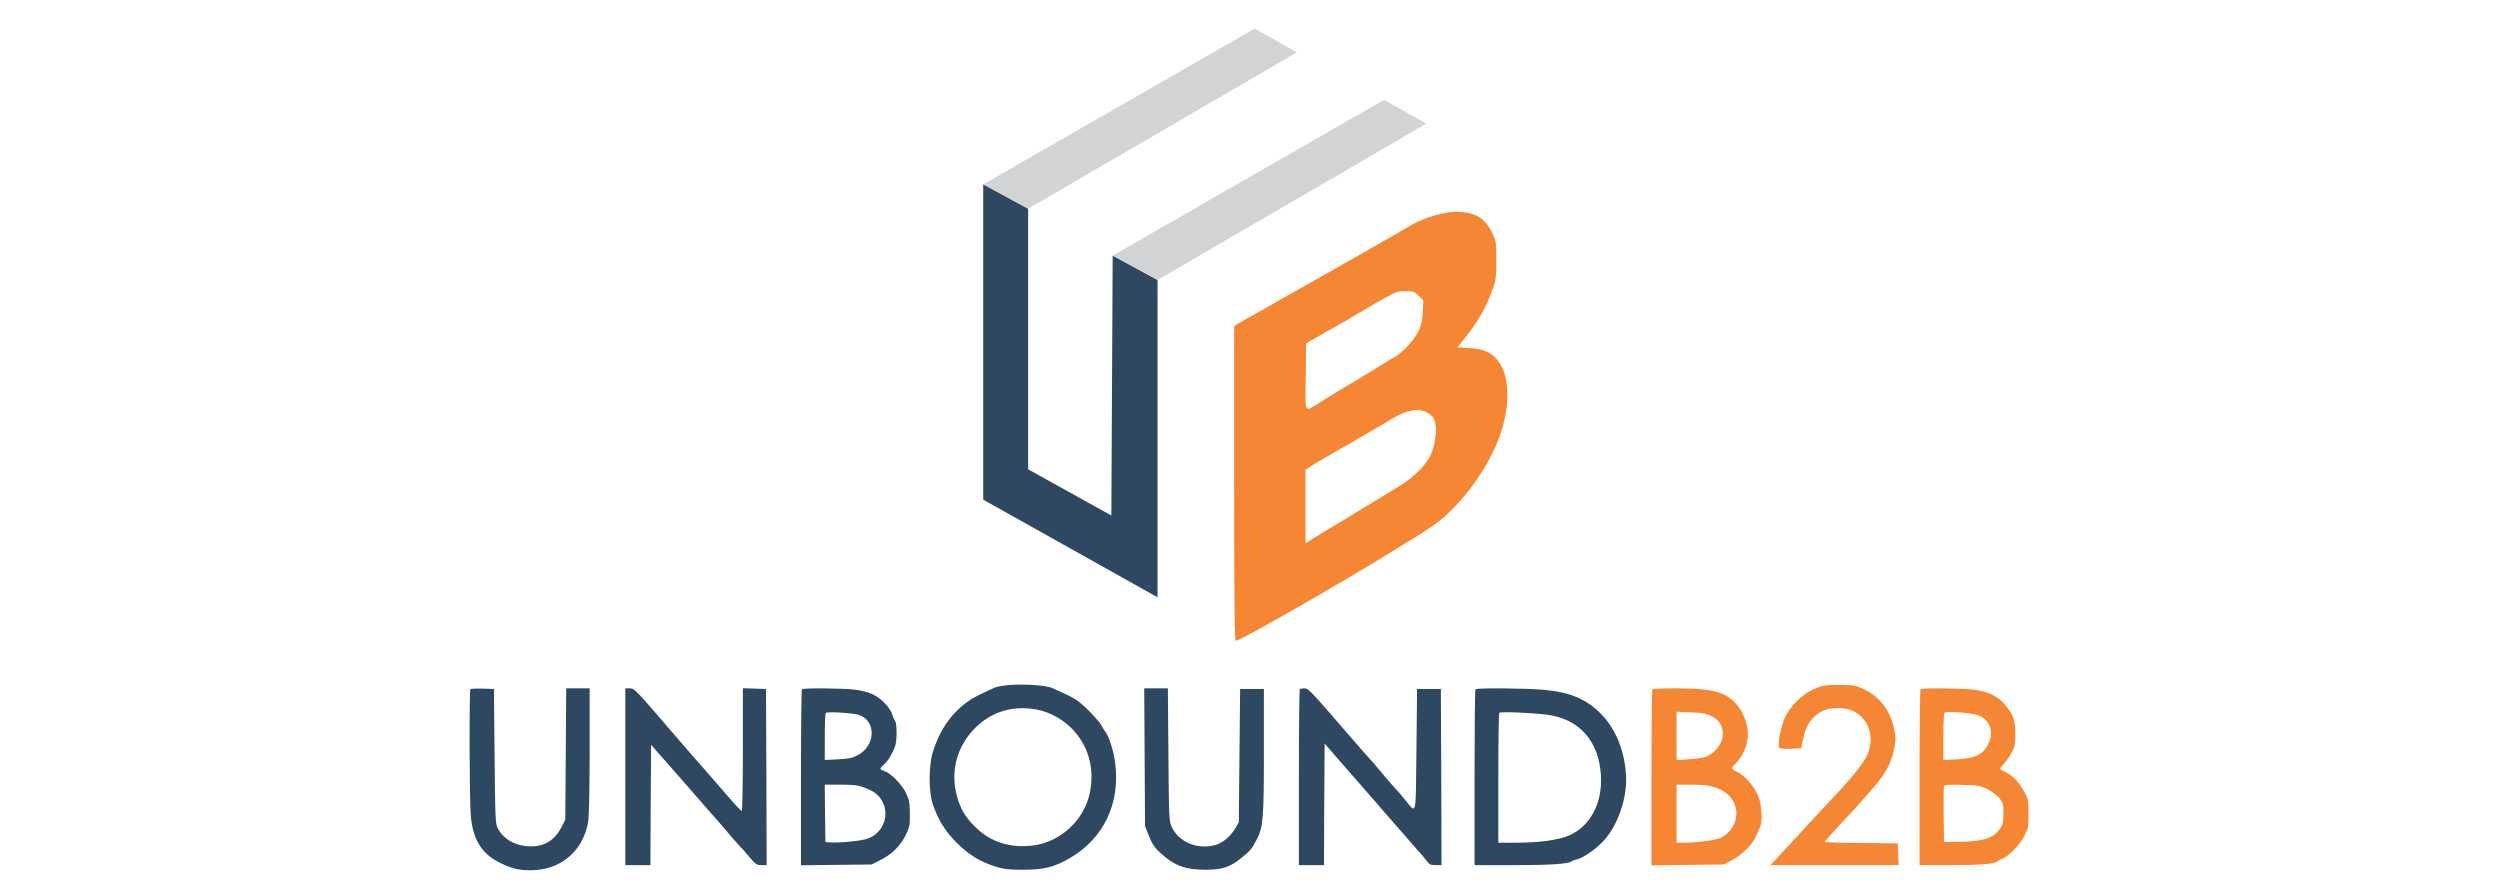
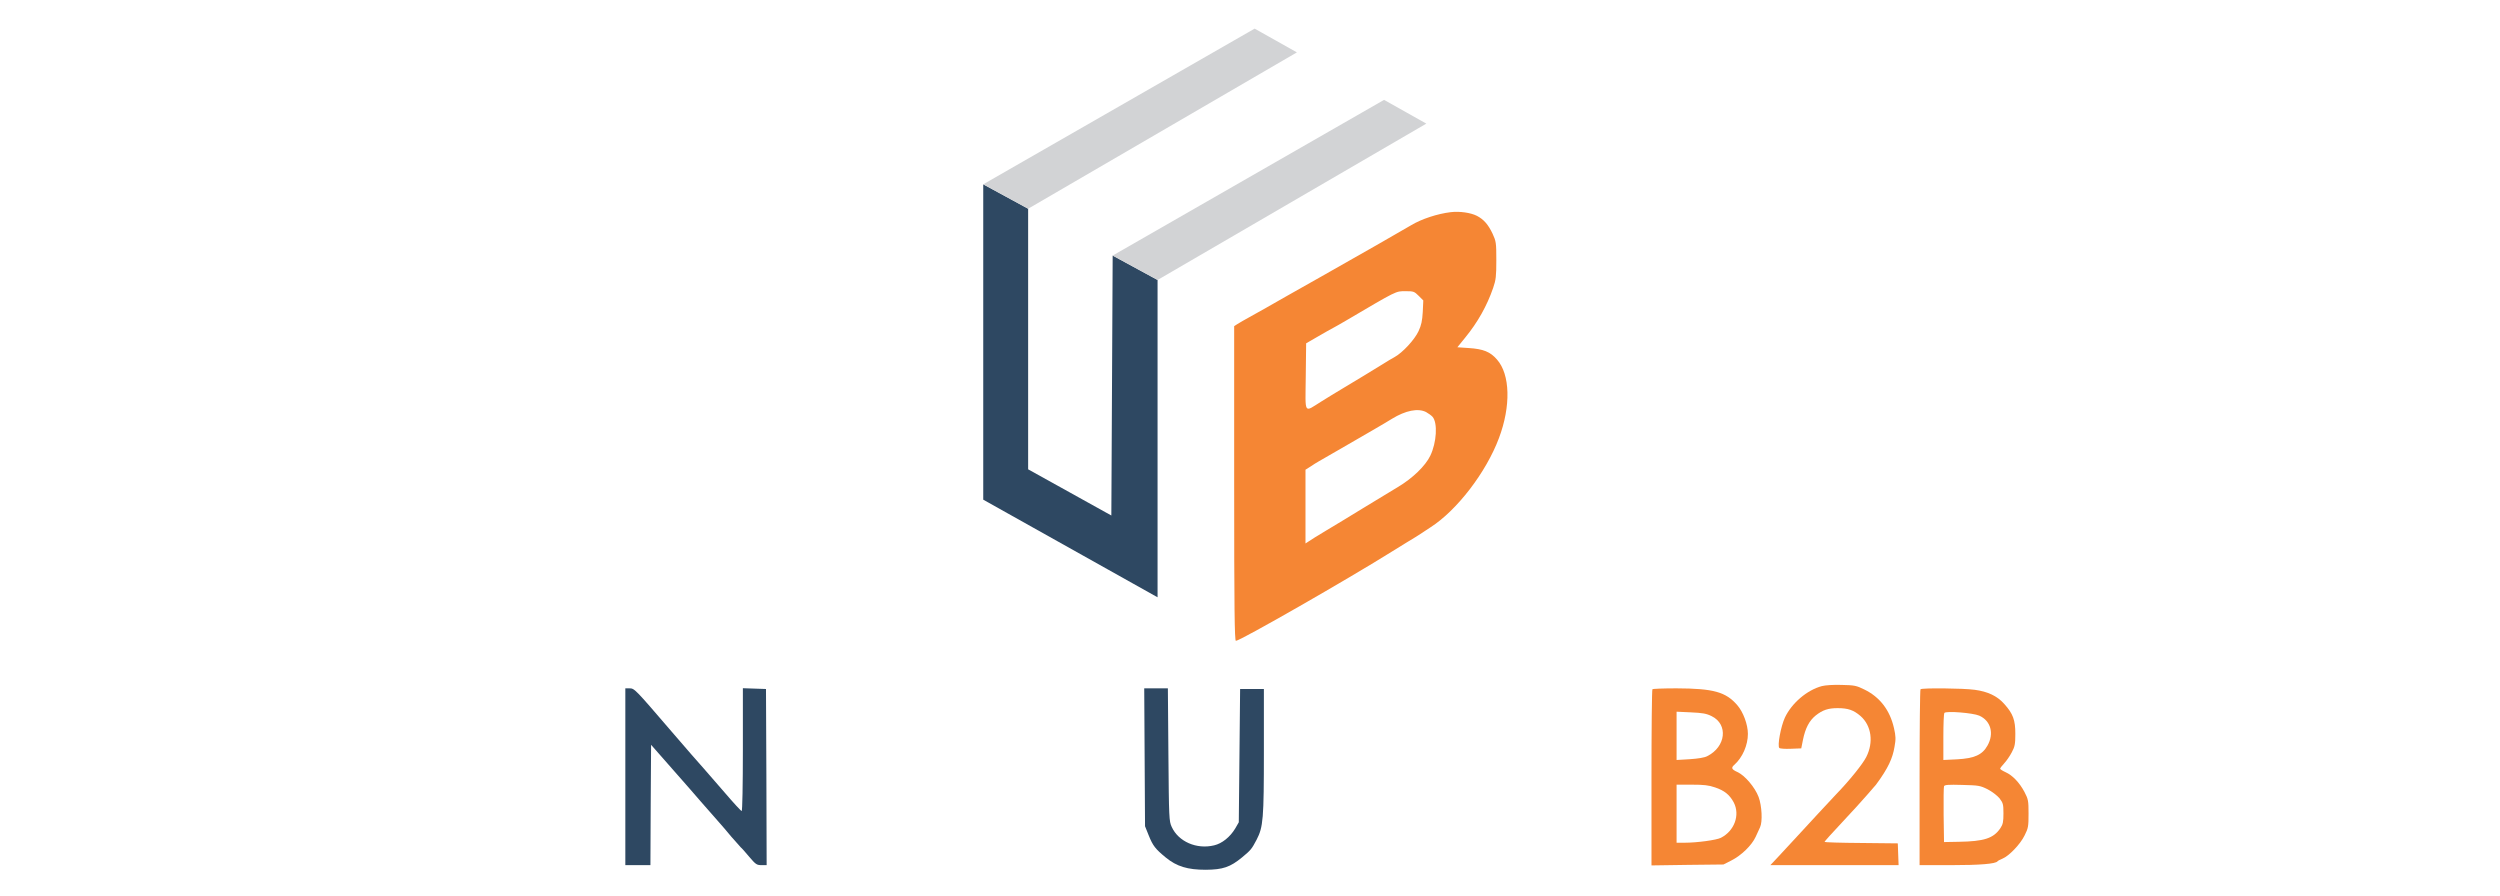
<svg xmlns="http://www.w3.org/2000/svg" width="240" height="86" viewBox="0 0 240 86" fill="none">
  <path d="M111.126 57.341V26.878L106.816 24.534L106.689 49.488L98.701 45.054V20.038L94.391 17.694V47.968L111.126 57.341Z" fill="#2E4862" />
  <path d="M120.445 2.748L94.391 17.694L98.701 20.038L124.502 5.028L120.445 2.748Z" fill="#D2D3D5" />
  <path d="M132.87 9.588L106.816 24.534L111.126 26.878L136.927 11.868L132.87 9.588Z" fill="#D2D3D5" />
  <path d="M139.273 20.367C137.993 20.519 136.459 21.026 135.47 21.621C135.368 21.684 134.62 22.115 133.822 22.571C133.023 23.027 132.275 23.457 132.173 23.521C131.996 23.622 130.284 24.598 126.912 26.51C124.579 27.828 121.992 29.284 121.523 29.563C121.118 29.791 119.926 30.462 119.305 30.804C119.165 30.88 118.924 31.02 118.772 31.121L118.48 31.311V46.41C118.48 58.417 118.519 61.521 118.645 61.521C119.051 61.521 129.473 55.555 133.695 52.907C133.796 52.844 134.405 52.464 135.026 52.084C135.66 51.704 136.256 51.337 136.357 51.261C136.459 51.185 136.902 50.906 137.321 50.627C139.857 49.006 142.671 45.346 143.901 42.052C145.055 38.987 144.979 35.947 143.711 34.516C143.064 33.768 142.392 33.502 141.01 33.413L139.907 33.337L140.668 32.4C141.847 30.956 142.747 29.373 143.343 27.637C143.609 26.865 143.647 26.523 143.647 24.977C143.647 23.305 143.622 23.166 143.292 22.444C142.874 21.558 142.443 21.064 141.784 20.721C141.188 20.418 140.135 20.265 139.273 20.367ZM136.192 28.398L136.636 28.841L136.585 29.956C136.535 30.804 136.446 31.222 136.18 31.792C135.799 32.615 134.646 33.857 133.885 34.275C133.606 34.427 133.137 34.706 132.845 34.895C132.249 35.276 129.79 36.758 128.649 37.441C128.256 37.669 127.444 38.176 126.848 38.544C125.137 39.608 125.314 39.873 125.352 36.175L125.39 32.958L126.531 32.299C127.165 31.931 127.812 31.564 127.989 31.476C128.167 31.387 128.712 31.07 129.194 30.791C134.164 27.866 133.974 27.954 134.937 27.954C135.698 27.954 135.774 27.98 136.192 28.398ZM136.902 39.557C137.131 39.684 137.41 39.886 137.524 40.013C138.031 40.596 137.917 42.483 137.308 43.749C136.839 44.725 135.609 45.916 134.202 46.752C133.543 47.157 132.034 48.069 130.842 48.791C129.663 49.513 128.065 50.488 127.292 50.944C126.531 51.4 125.771 51.869 125.619 51.983L125.327 52.173V48.639V45.092L125.809 44.788C126.062 44.611 126.417 44.395 126.595 44.294C126.772 44.193 127.736 43.636 128.75 43.053C129.764 42.47 131.134 41.672 131.793 41.292C132.452 40.912 133.289 40.418 133.631 40.203C134.937 39.405 136.129 39.164 136.902 39.557Z" fill="#F58634" />
-   <path d="M96.23 65.84C95.545 65.954 95.583 65.942 93.986 66.714C91.881 67.74 90.372 69.602 89.561 72.161C89.142 73.478 89.142 75.999 89.548 77.202C90.055 78.697 90.715 79.761 91.792 80.85C92.946 82.016 93.986 82.674 95.456 83.156C96.356 83.447 96.699 83.485 98.195 83.498C100.236 83.498 101.225 83.244 102.784 82.332C105.954 80.445 107.526 77.164 107.07 73.352C106.93 72.161 106.474 70.692 106.119 70.261C106.03 70.16 105.865 69.894 105.764 69.678C105.523 69.21 104.166 67.791 103.482 67.297C103.228 67.107 102.632 66.778 102.151 66.575C101.681 66.36 101.2 66.144 101.086 66.081C100.452 65.739 97.637 65.6 96.23 65.84ZM99.526 68.12C100.895 68.374 102.252 69.172 103.19 70.261C104.585 71.882 105.079 73.972 104.61 76.176C104.052 78.76 101.77 80.85 99.171 81.167C96.952 81.433 95.101 80.85 93.618 79.381C92.654 78.431 92.172 77.608 91.843 76.341C91.222 73.934 91.906 71.54 93.694 69.805C95.266 68.285 97.282 67.702 99.526 68.12Z" fill="#2E4862" />
-   <path d="M45.16 66.157C45.034 66.296 45.059 76.822 45.198 78.33C45.401 80.61 46.251 81.978 48.013 82.839C49.23 83.447 50.08 83.612 51.424 83.523C54.086 83.346 56.089 81.471 56.482 78.76C56.546 78.304 56.609 75.264 56.609 71.996V66.081H54.352L54.314 72.389L54.264 78.697L53.87 79.457C53.173 80.787 52.07 81.382 50.536 81.23C49.344 81.129 48.317 80.496 47.81 79.571C47.557 79.077 47.544 78.9 47.48 72.604L47.417 66.144L46.34 66.106C45.744 66.094 45.211 66.106 45.16 66.157Z" fill="#2E4862" />
  <path d="M60.032 83.054H62.441L62.467 77.278L62.505 71.502L64.153 73.377C65.066 74.403 66.004 75.48 66.245 75.758C66.638 76.214 67.69 77.43 69.034 78.95C69.275 79.216 69.808 79.837 70.213 80.331C70.632 80.812 71.037 81.268 71.113 81.344C71.202 81.408 71.57 81.826 71.938 82.269C72.546 82.978 72.647 83.054 73.104 83.054H73.598L73.573 74.593L73.535 66.144L71.316 66.068V71.971C71.316 75.391 71.266 77.861 71.202 77.861C71.139 77.861 70.416 77.076 69.592 76.113C68.768 75.163 67.868 74.124 67.589 73.808C66.98 73.136 66.118 72.136 64.457 70.21C60.932 66.106 60.907 66.081 60.425 66.081H60.032V83.054Z" fill="#2E4862" />
-   <path d="M76.984 66.17C76.933 66.208 76.895 70.033 76.895 74.656V83.067L83.678 82.991L84.527 82.56C85.63 82.016 86.467 81.167 86.962 80.141C87.317 79.394 87.355 79.204 87.342 78.114C87.342 77.088 87.291 76.81 87 76.176C86.607 75.34 85.58 74.276 84.933 74.036C84.426 73.858 84.413 73.808 84.794 73.453C85.225 73.048 85.351 72.87 85.719 72.136C85.985 71.591 86.061 71.274 86.074 70.438C86.074 69.843 86.023 69.336 85.947 69.235C85.871 69.134 85.732 68.855 85.656 68.589C85.44 67.93 84.641 67.082 83.855 66.689C83.45 66.486 82.765 66.296 82.182 66.22C81.091 66.068 77.11 66.03 76.984 66.17ZM82.397 68.614C84.147 69.146 84.096 71.604 82.309 72.516C81.827 72.769 81.459 72.845 80.445 72.896L79.177 72.959V70.742C79.177 69.526 79.215 68.488 79.278 68.437C79.405 68.298 81.801 68.437 82.397 68.614ZM82.942 75.594C83.931 75.961 84.426 76.354 84.755 77.038C85.326 78.216 84.87 79.647 83.716 80.318C83.297 80.559 82.854 80.66 81.776 80.774C81.015 80.863 80.128 80.901 79.811 80.876L79.24 80.838L79.202 78.076L79.177 75.328H80.686C81.928 75.328 82.347 75.378 82.942 75.594Z" fill="#2E4862" />
  <path d="M109.923 79.318L110.278 80.204C110.683 81.205 110.911 81.496 111.913 82.32C112.965 83.181 114.005 83.498 115.755 83.498C117.403 83.485 118.1 83.244 119.241 82.307C120.091 81.598 120.154 81.522 120.636 80.61C121.27 79.381 121.333 78.646 121.333 72.098V66.144H119.051L118.924 78.938L118.582 79.533C118.088 80.356 117.314 80.977 116.553 81.154C114.88 81.56 113.13 80.8 112.484 79.381C112.23 78.836 112.217 78.558 112.167 72.44L112.116 66.081H109.846L109.923 79.318Z" fill="#2E4862" />
-   <path d="M124.782 66.17C124.731 66.208 124.693 70.033 124.693 74.656V83.054H127.102L127.127 77.215L127.165 71.376L128.18 72.554C128.737 73.2 129.486 74.048 129.828 74.441C130.183 74.834 130.753 75.505 131.108 75.91C131.476 76.316 132.237 77.202 132.807 77.861C133.391 78.52 134.177 79.432 134.57 79.875C135.876 81.382 136.167 81.712 136.357 81.914C136.471 82.028 136.712 82.32 136.915 82.586C137.232 83.004 137.334 83.054 137.828 83.054H138.386L138.361 74.593L138.322 66.144H136.04L135.977 72.009C135.901 78.646 136.028 78.152 134.836 76.721C134.468 76.265 134.075 75.809 133.961 75.708C133.847 75.594 133.302 74.973 132.757 74.314C132.199 73.656 131.692 73.048 131.616 72.984C131.539 72.908 130.703 71.971 129.777 70.894C125.669 66.144 125.619 66.081 125.2 66.081C125.01 66.081 124.82 66.119 124.782 66.17Z" fill="#2E4862" />
-   <path d="M141.644 66.17C141.594 66.208 141.556 70.033 141.556 74.656V83.054H145.334C148.82 83.054 150.545 82.94 150.874 82.687C150.938 82.624 151.166 82.548 151.381 82.497C152.015 82.345 153.194 81.522 153.917 80.749C155.312 79.254 156.225 76.607 156.098 74.441C155.971 72.148 155.16 70.096 153.841 68.69C152.408 67.158 150.786 66.448 148.186 66.22C146.5 66.068 141.771 66.03 141.644 66.17ZM148.617 68.627C151.673 69.07 153.499 71.173 153.689 74.441C153.841 77.076 152.7 79.254 150.697 80.179C149.67 80.635 147.831 80.901 145.524 80.901H143.838V74.72C143.838 71.312 143.876 68.488 143.939 68.424C144.053 68.298 147.324 68.437 148.617 68.627Z" fill="#2E4862" />
-   <path d="M174.898 65.866C173.466 66.246 171.995 67.512 171.348 68.893C170.955 69.754 170.613 71.604 170.816 71.806C170.879 71.87 171.374 71.908 171.932 71.882L172.92 71.844L173.085 71.021C173.314 69.906 173.681 69.197 174.302 68.69C174.974 68.158 175.507 67.981 176.407 67.981C177.421 67.981 177.954 68.171 178.613 68.741C179.665 69.666 179.881 71.262 179.158 72.68C178.829 73.339 177.523 74.96 176.293 76.227C175.976 76.556 175.215 77.38 174.581 78.064C173.96 78.748 173.009 79.774 172.489 80.331C171.97 80.888 171.184 81.737 170.752 82.206L169.954 83.054H182.265L182.189 80.964L178.677 80.926C176.737 80.914 175.152 80.863 175.152 80.825C175.152 80.774 175.913 79.938 176.838 78.95C177.764 77.975 178.854 76.759 179.272 76.278C179.691 75.784 180.059 75.366 180.097 75.328C180.135 75.29 180.375 74.973 180.642 74.618C181.288 73.719 181.694 72.769 181.872 71.705C182.011 70.945 181.998 70.679 181.821 69.894C181.428 68.171 180.464 66.917 178.981 66.195C178.22 65.815 178.017 65.777 176.8 65.752C176.039 65.726 175.228 65.777 174.898 65.866Z" fill="#F58634" />
+   <path d="M174.898 65.866C173.466 66.246 171.995 67.512 171.348 68.893C170.955 69.754 170.613 71.604 170.816 71.806C170.879 71.87 171.374 71.908 171.932 71.882L172.92 71.844L173.085 71.021C173.314 69.906 173.681 69.197 174.302 68.69C174.974 68.158 175.507 67.981 176.407 67.981C177.421 67.981 177.954 68.171 178.613 68.741C179.665 69.666 179.881 71.262 179.158 72.68C178.829 73.339 177.523 74.96 176.293 76.227C175.976 76.556 175.215 77.38 174.581 78.064C173.96 78.748 173.009 79.774 172.489 80.331C171.97 80.888 171.184 81.737 170.752 82.206L169.954 83.054H182.265L182.189 80.964L178.677 80.926C176.737 80.914 175.152 80.863 175.152 80.825C175.152 80.774 175.913 79.938 176.838 78.95C177.764 77.975 178.854 76.759 179.272 76.278C179.691 75.784 180.059 75.366 180.097 75.328C181.288 73.719 181.694 72.769 181.872 71.705C182.011 70.945 181.998 70.679 181.821 69.894C181.428 68.171 180.464 66.917 178.981 66.195C178.22 65.815 178.017 65.777 176.8 65.752C176.039 65.726 175.228 65.777 174.898 65.866Z" fill="#F58634" />
  <path d="M158.632 66.17C158.581 66.208 158.543 70.033 158.543 74.669V83.08L162.004 83.029L165.453 82.991L166.201 82.611C167.164 82.13 168.179 81.142 168.546 80.331C168.711 79.976 168.901 79.571 168.965 79.419C169.218 78.887 169.142 77.354 168.825 76.506C168.47 75.568 167.494 74.428 166.784 74.112C166.226 73.858 166.163 73.706 166.505 73.415C167.279 72.718 167.798 71.54 167.798 70.451C167.798 69.564 167.355 68.361 166.784 67.702C165.681 66.423 164.502 66.094 160.939 66.081C159.709 66.081 158.67 66.119 158.632 66.17ZM164.324 68.754C165.922 69.539 165.694 71.692 163.893 72.592C163.64 72.731 163.006 72.832 162.22 72.883L160.952 72.959V68.323L162.321 68.386C163.45 68.437 163.817 68.5 164.324 68.754ZM164.654 75.594C165.554 75.898 166.049 76.303 166.442 77.038C167.063 78.241 166.505 79.774 165.199 80.432C164.768 80.648 162.917 80.901 161.751 80.901H160.952V75.328H162.41C163.564 75.328 164.033 75.378 164.654 75.594Z" fill="#F58634" />
  <path d="M184.369 66.17C184.319 66.208 184.28 70.033 184.28 74.656V83.054H187.323C190.087 83.054 191.583 82.928 191.761 82.687C191.799 82.636 192.002 82.522 192.23 82.434C192.864 82.18 193.954 81.04 194.36 80.204C194.715 79.508 194.74 79.33 194.74 78.114C194.74 76.873 194.715 76.734 194.347 76.024C193.865 75.125 193.206 74.428 192.522 74.124C192.243 73.998 192.014 73.846 192.014 73.795C192.014 73.744 192.192 73.504 192.407 73.276C192.623 73.048 192.953 72.566 193.13 72.224C193.422 71.68 193.472 71.439 193.472 70.451C193.472 69.121 193.257 68.526 192.407 67.576C191.735 66.816 190.823 66.385 189.567 66.22C188.477 66.068 184.496 66.03 184.369 66.17ZM190.011 68.703C191.114 69.197 191.457 70.413 190.797 71.578C190.303 72.465 189.542 72.807 187.869 72.896L186.563 72.959V70.742C186.563 69.526 186.601 68.488 186.664 68.437C186.854 68.234 189.403 68.437 190.011 68.703ZM190.81 75.771C191.228 75.986 191.723 76.366 191.951 76.632C192.293 77.088 192.331 77.202 192.331 78.089C192.331 78.912 192.281 79.14 192.027 79.52C191.368 80.483 190.468 80.774 188.033 80.812L186.626 80.838L186.588 78.241C186.575 76.822 186.588 75.568 186.626 75.48C186.677 75.34 187.044 75.315 188.363 75.353C189.948 75.391 190.1 75.416 190.81 75.771Z" fill="#F58634" />
</svg>